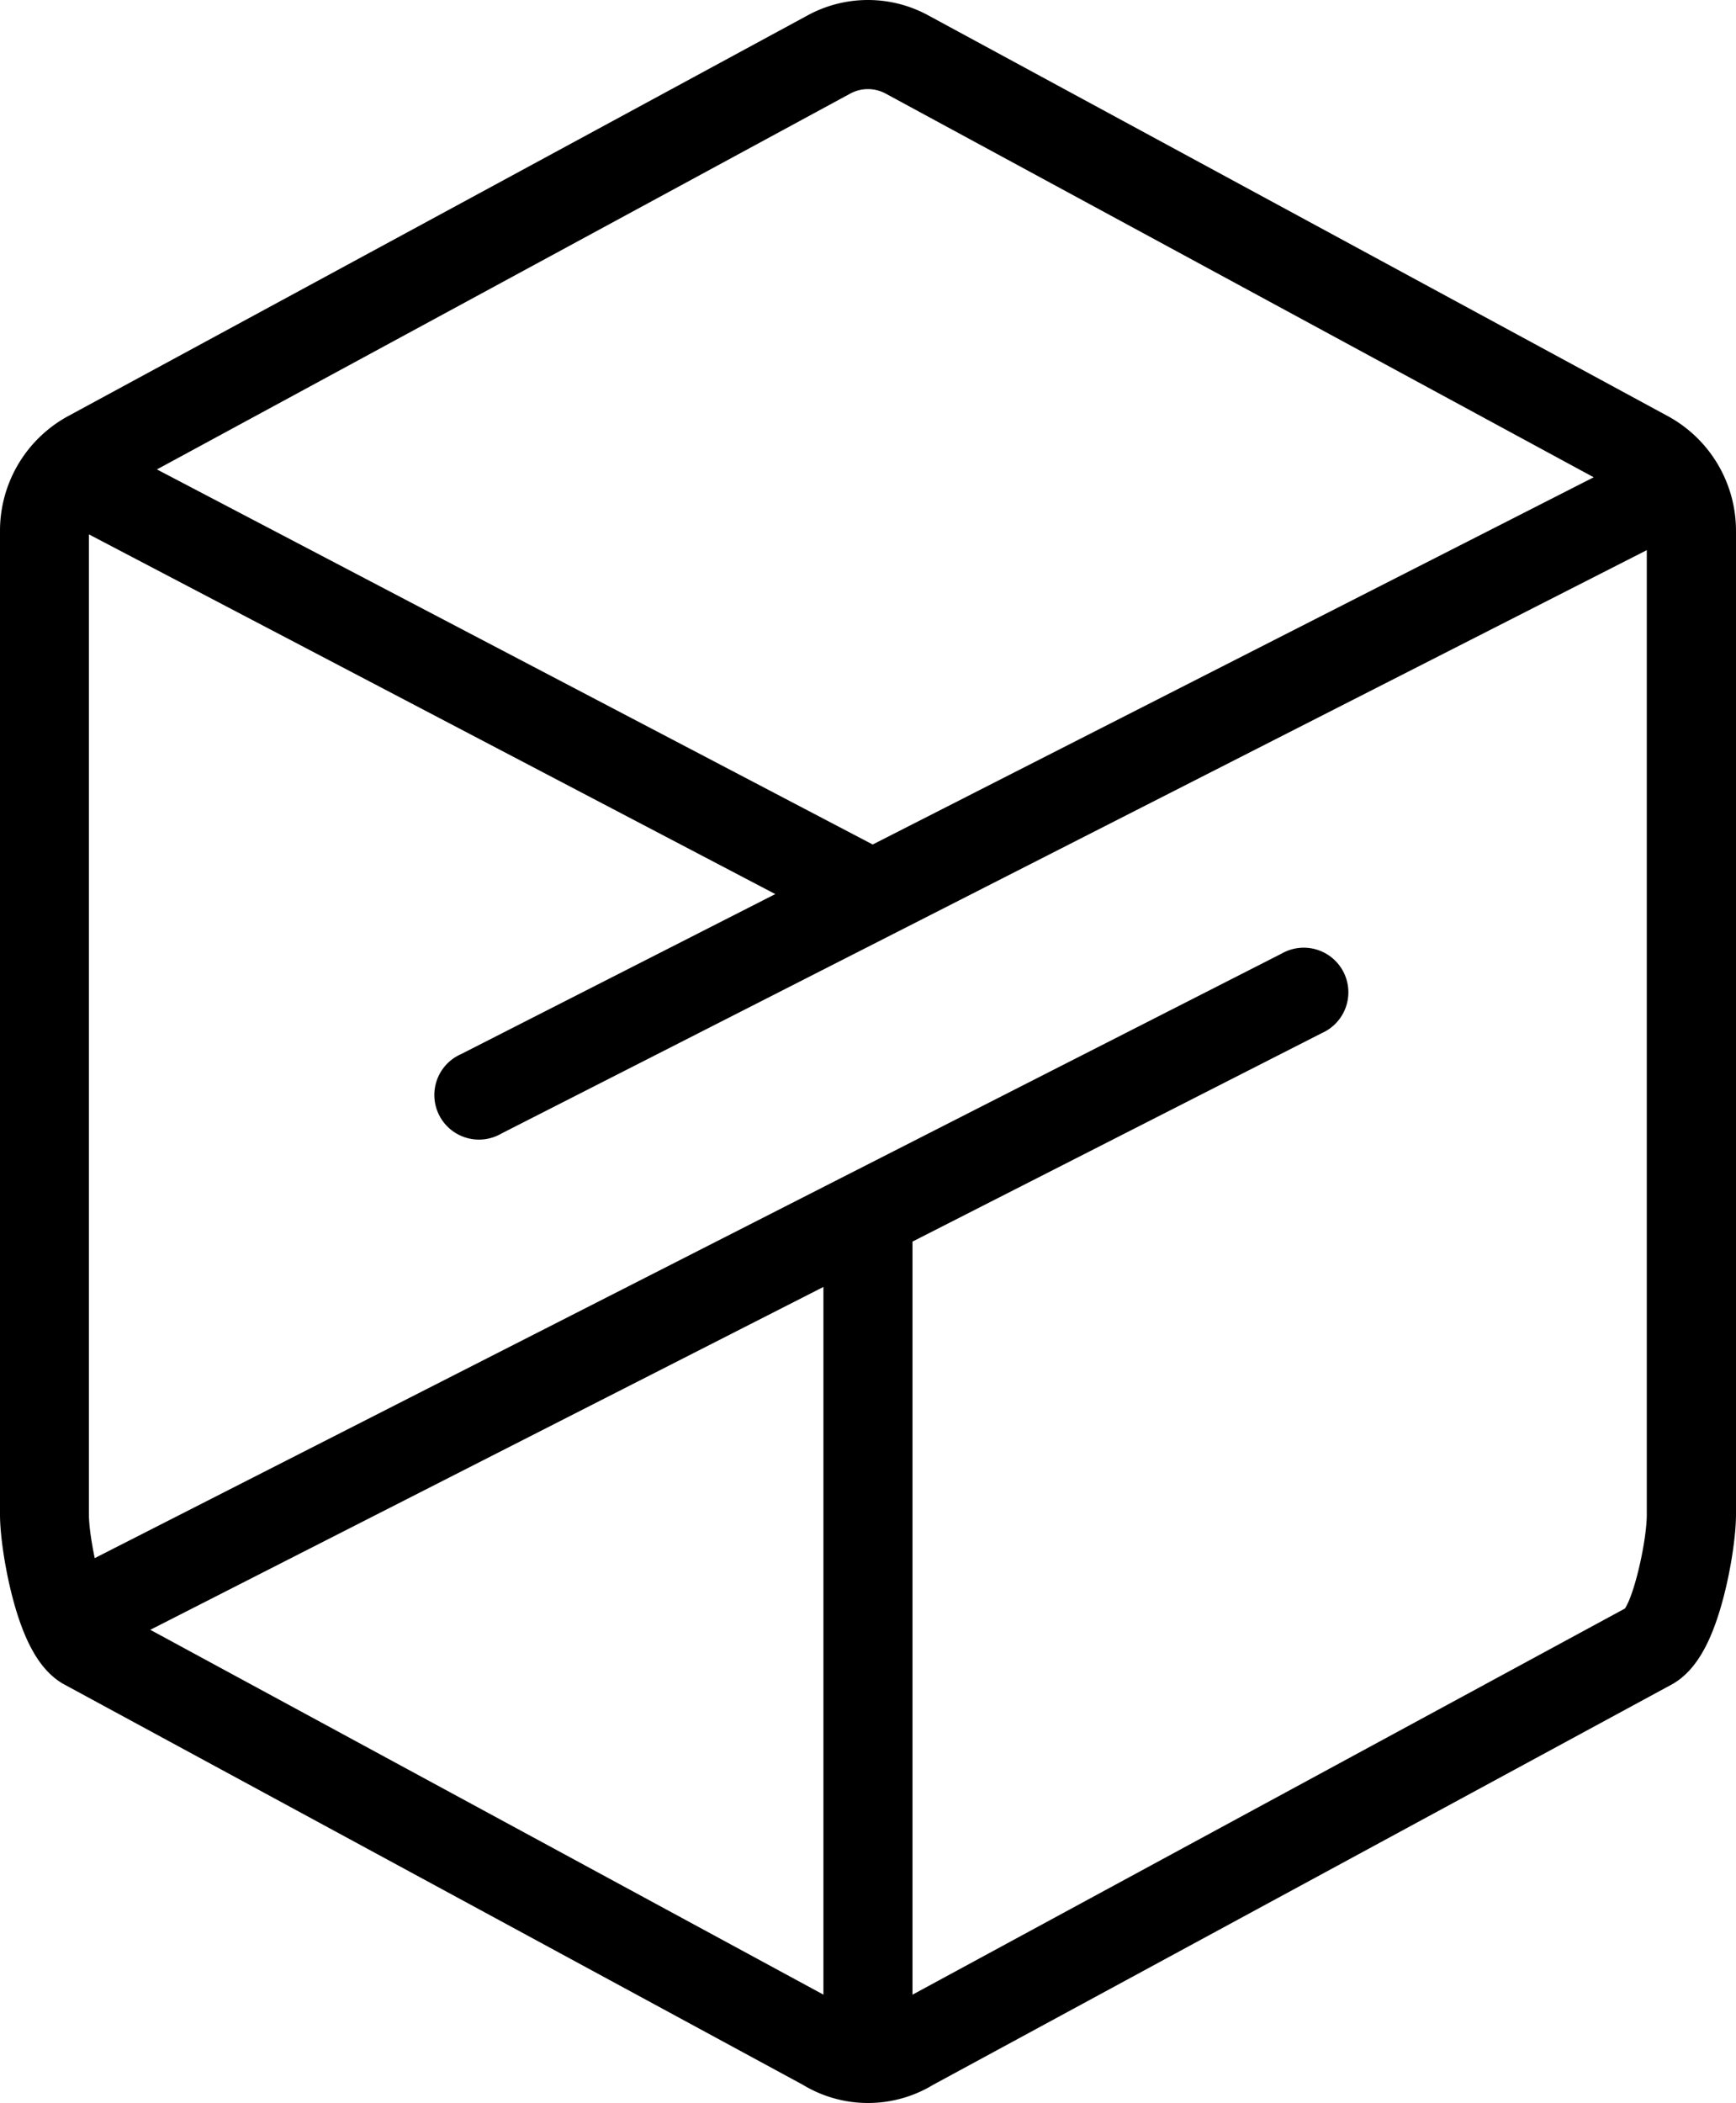
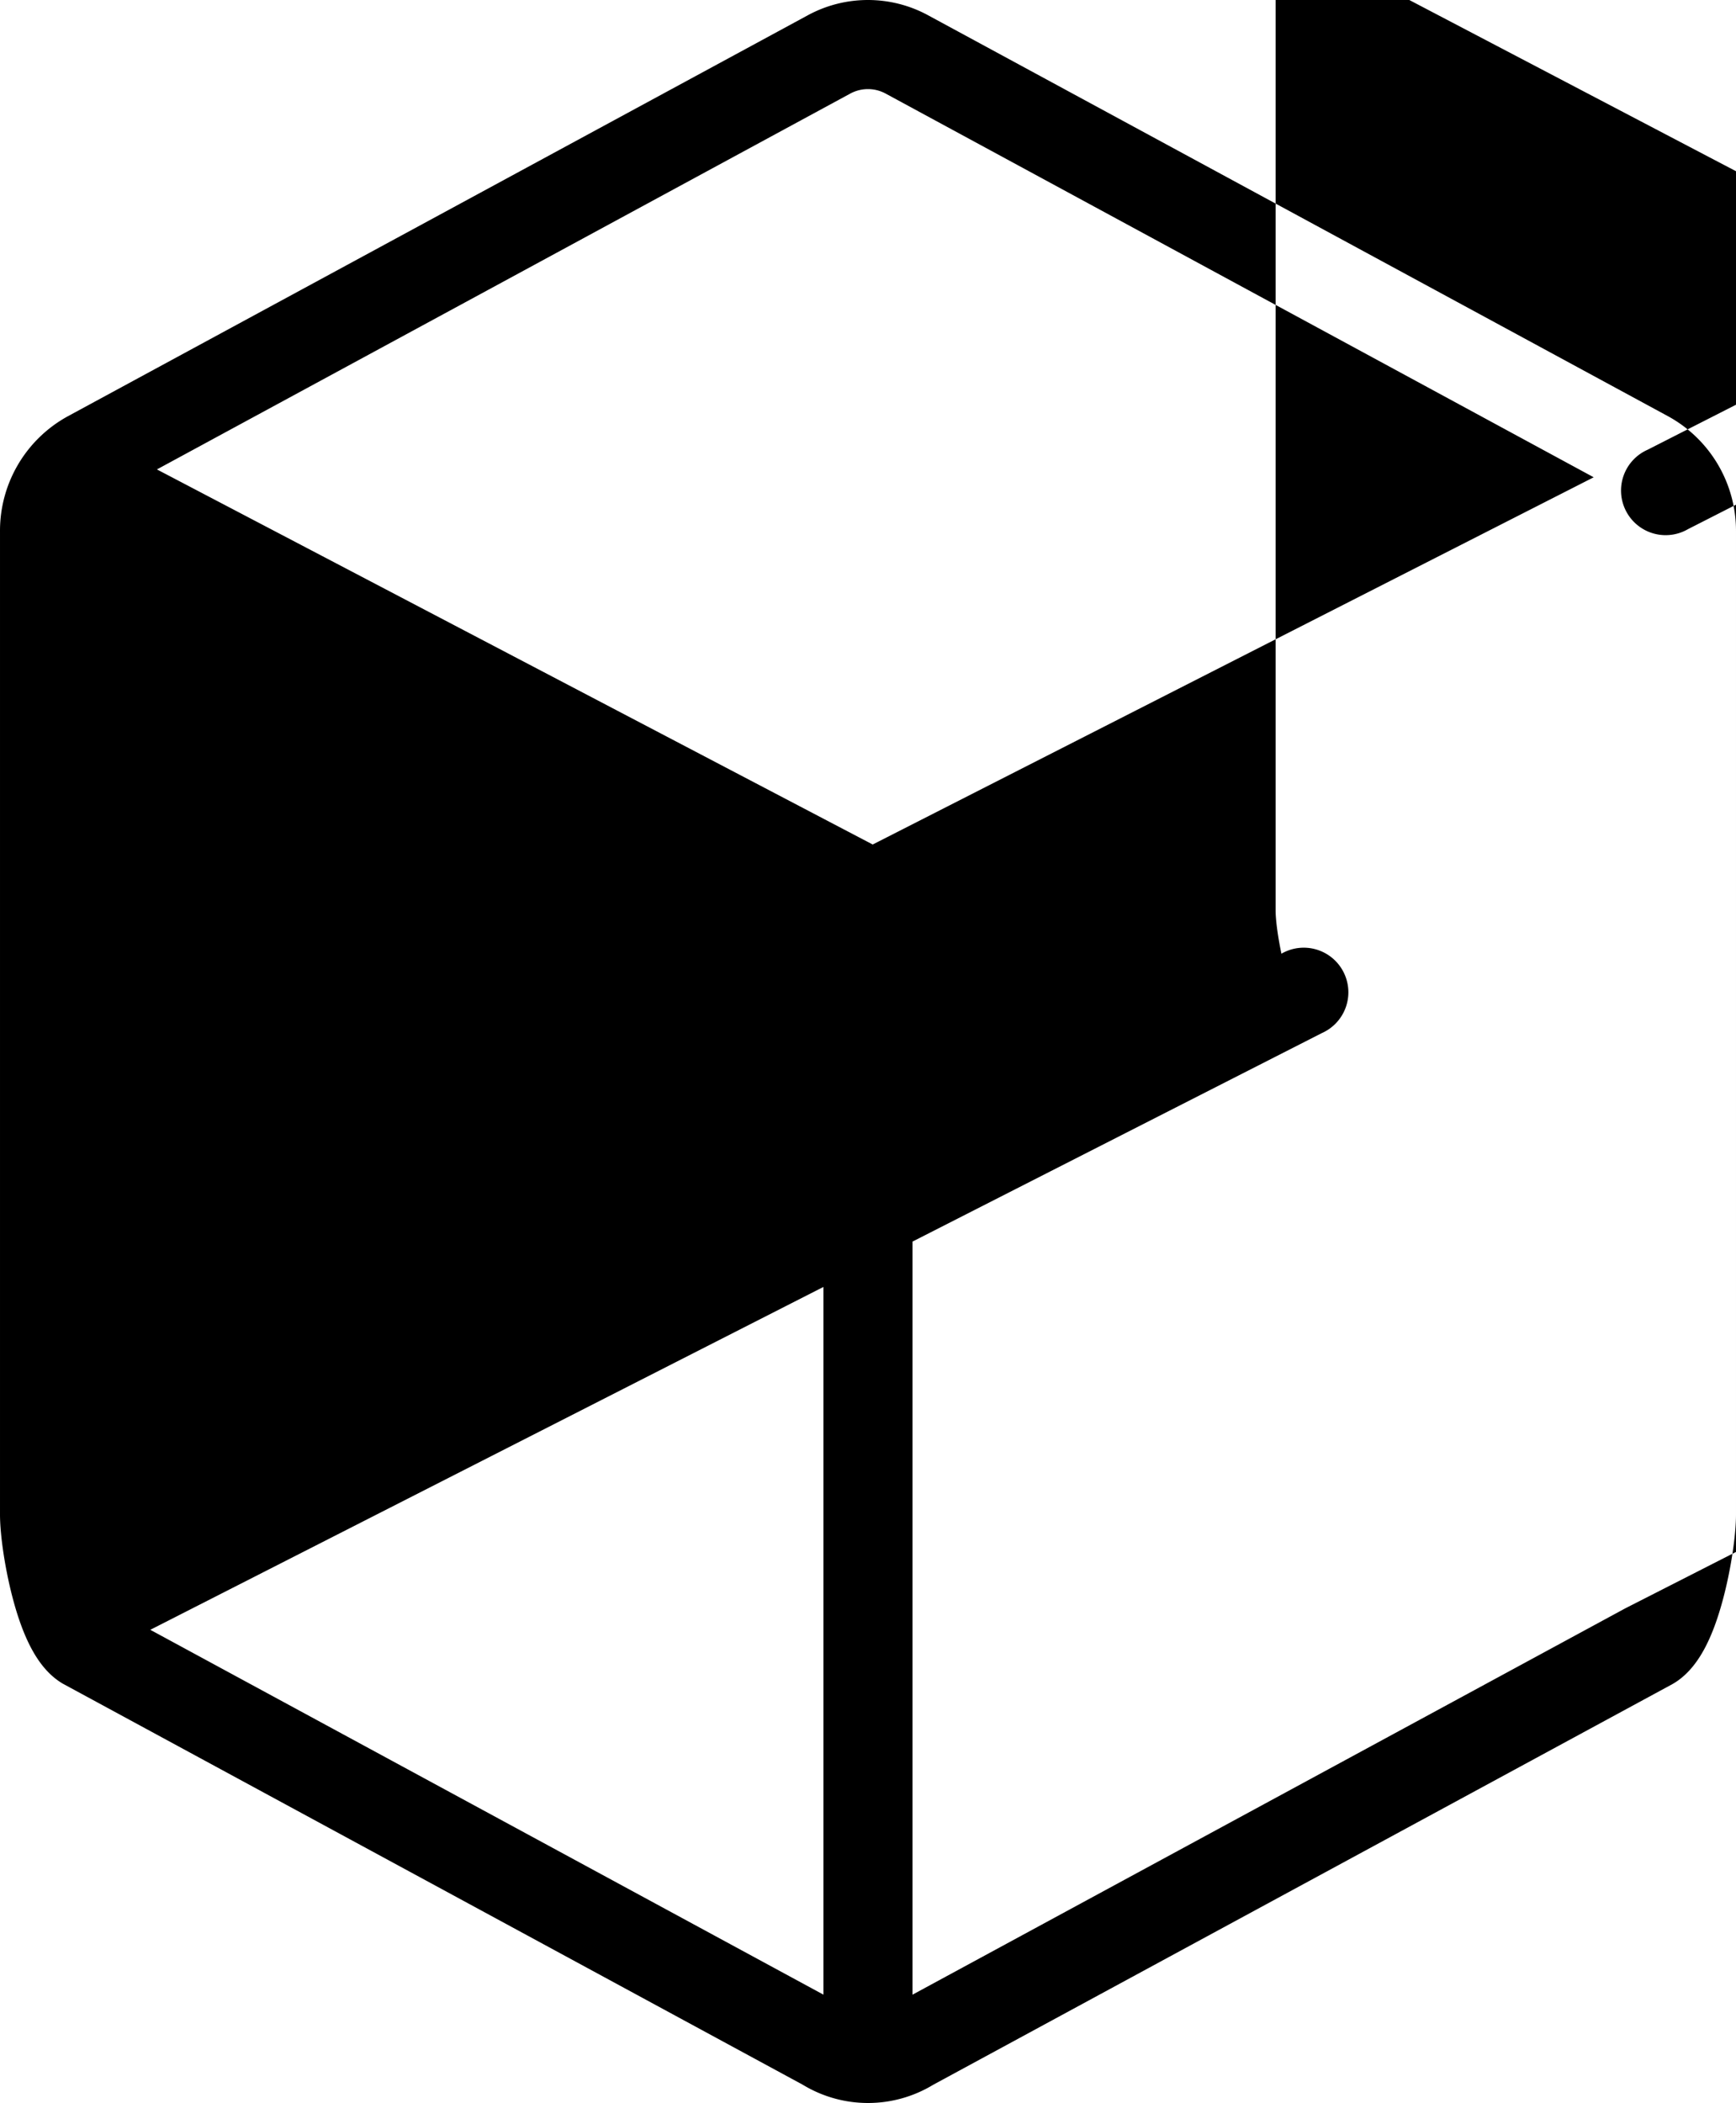
<svg xmlns="http://www.w3.org/2000/svg" xmlns:ns1="http://sodipodi.sourceforge.net/DTD/sodipodi-0.dtd" xmlns:ns2="http://www.inkscape.org/namespaces/inkscape" width="895.172" height="1084.231" viewBox="0 0 895.172 1084.231" version="1.1" id="svg8" ns1:docname="fixture_logo_symbol.svg" ns2:version="1.4 (e7c3feb1, 2024-10-09)">
  <defs id="defs8" />
  <ns1:namedview id="namedview8" pagecolor="#ffffff" bordercolor="#000000" borderopacity="0.25" ns2:showpageshadow="2" ns2:pageopacity="0.0" ns2:pagecheckerboard="0" ns2:deskcolor="#d1d1d1" ns2:zoom="0.14035408" ns2:cx="1065.1632" ns2:cy="897.7295" ns2:window-width="1328" ns2:window-height="739" ns2:window-x="0" ns2:window-y="37" ns2:window-maximized="0" ns2:current-layer="svg8" />
-   <path d="M 860.131,214.6 478.601,7.89 a 65,65 0 0 0 -62.08,0 L 35.001,214.6 a 67.31,67.31 0 0 0 -35,59.38 v 506.77 c 0,10.7 2.54,27.68 6.31,42.26 6.08,23.47 14.16,37.66 25.43,44.64 l 0.57,0.35 381.58,206.79 a 64.87,64.87 0 0 0 67.4,0 l 381,-206.47 1.14,-0.67 c 11.28,-7 19.36,-21.17 25.43,-44.64 3.78,-14.58 6.31,-31.56 6.31,-42.26 v -506.73 a 67.32,67.32 0 0 0 -35.04,-59.42 z m -421.73,-166.33 a 19.18,19.18 0 0 1 18.32,0 l 365.07,197.8 -371.78,189.33 -369.09,-193.38 z M 77.501,840.27 424.601,663.5 v 364.87 z m 760.45,-11 -367.42,199.12 v -388.27 l 211.09,-107.5 a 23,23 0 1 0 -20.85,-40.93 l -611.92,311.63 c -1.77,-8.46 -3,-17 -3,-22.57 v -505.24 l 353.93,185.45 -162.1,82.54 a 23,23 0 1 0 20.84,40.93 l 590.65,-300.79 v 497.11 c 0.05,12.74 -6.07,40.62 -11.25,48.5 z" id="path1" />
+   <path d="M 860.131,214.6 478.601,7.89 a 65,65 0 0 0 -62.08,0 L 35.001,214.6 a 67.31,67.31 0 0 0 -35,59.38 v 506.77 c 0,10.7 2.54,27.68 6.31,42.26 6.08,23.47 14.16,37.66 25.43,44.64 l 0.57,0.35 381.58,206.79 a 64.87,64.87 0 0 0 67.4,0 l 381,-206.47 1.14,-0.67 c 11.28,-7 19.36,-21.17 25.43,-44.64 3.78,-14.58 6.31,-31.56 6.31,-42.26 v -506.73 a 67.32,67.32 0 0 0 -35.04,-59.42 z m -421.73,-166.33 a 19.18,19.18 0 0 1 18.32,0 l 365.07,197.8 -371.78,189.33 -369.09,-193.38 z M 77.501,840.27 424.601,663.5 v 364.87 z m 760.45,-11 -367.42,199.12 v -388.27 l 211.09,-107.5 a 23,23 0 1 0 -20.85,-40.93 c -1.77,-8.46 -3,-17 -3,-22.57 v -505.24 l 353.93,185.45 -162.1,82.54 a 23,23 0 1 0 20.84,40.93 l 590.65,-300.79 v 497.11 c 0.05,12.74 -6.07,40.62 -11.25,48.5 z" id="path1" />
</svg>